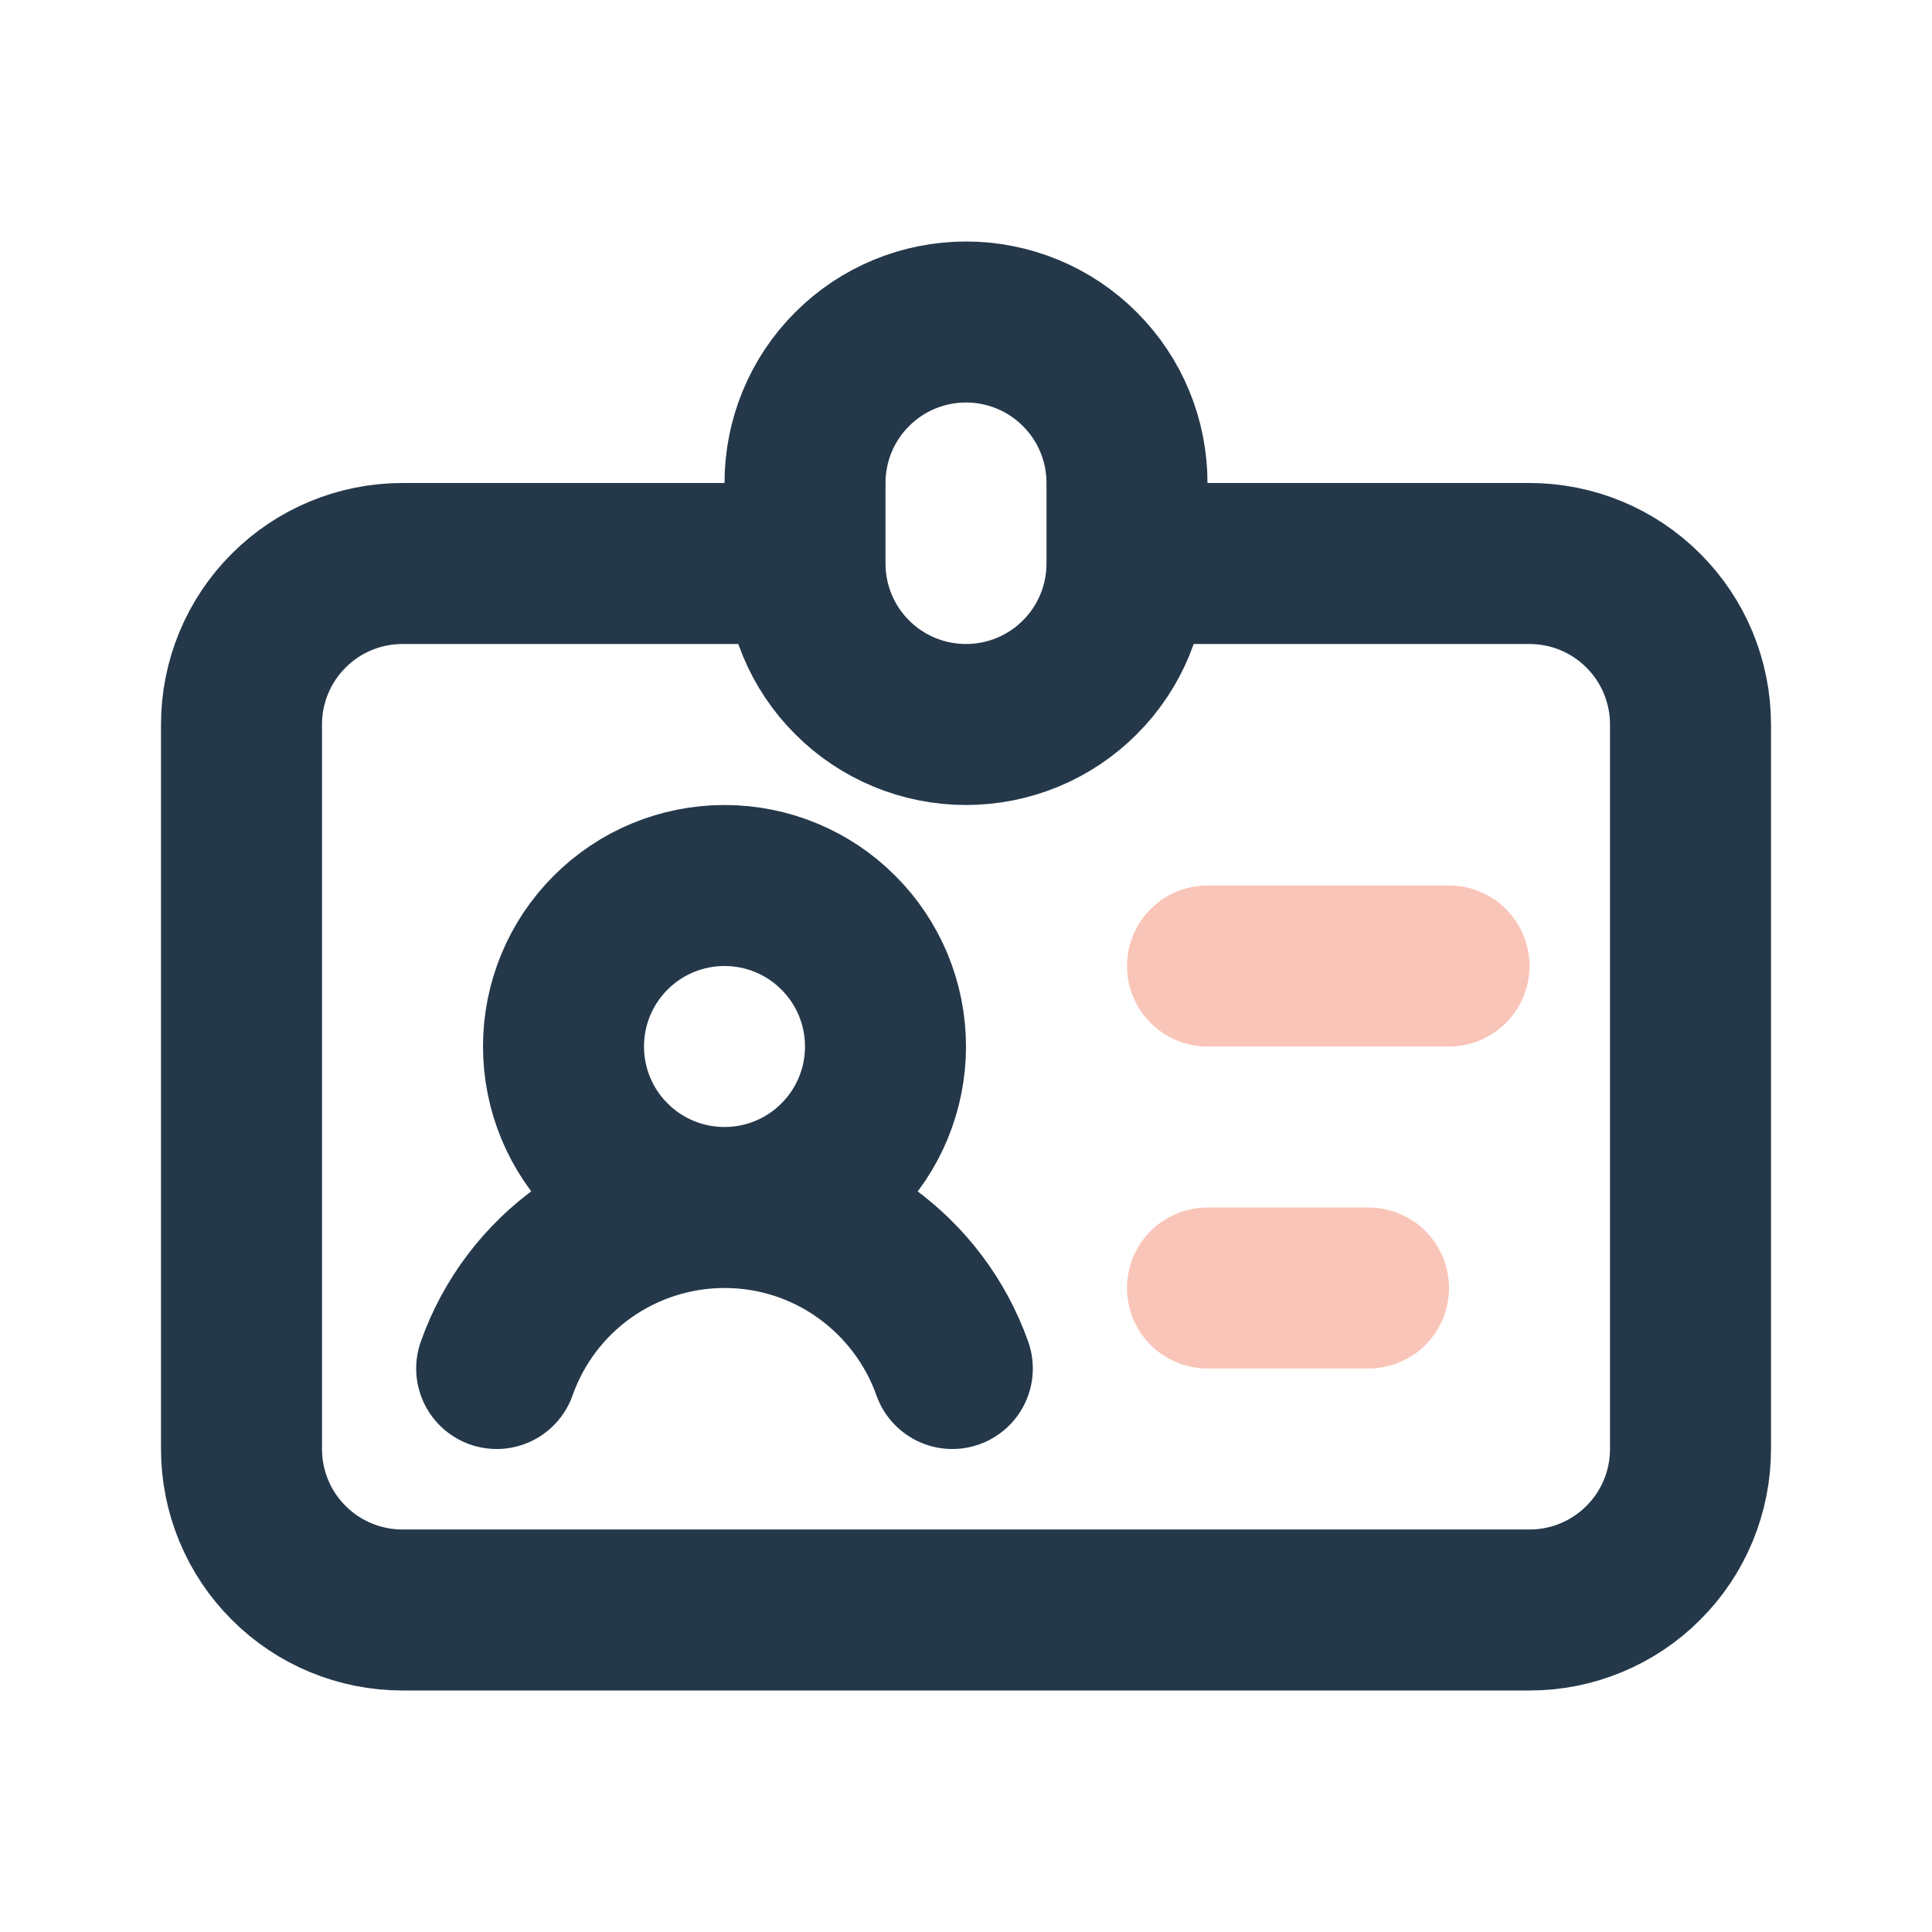
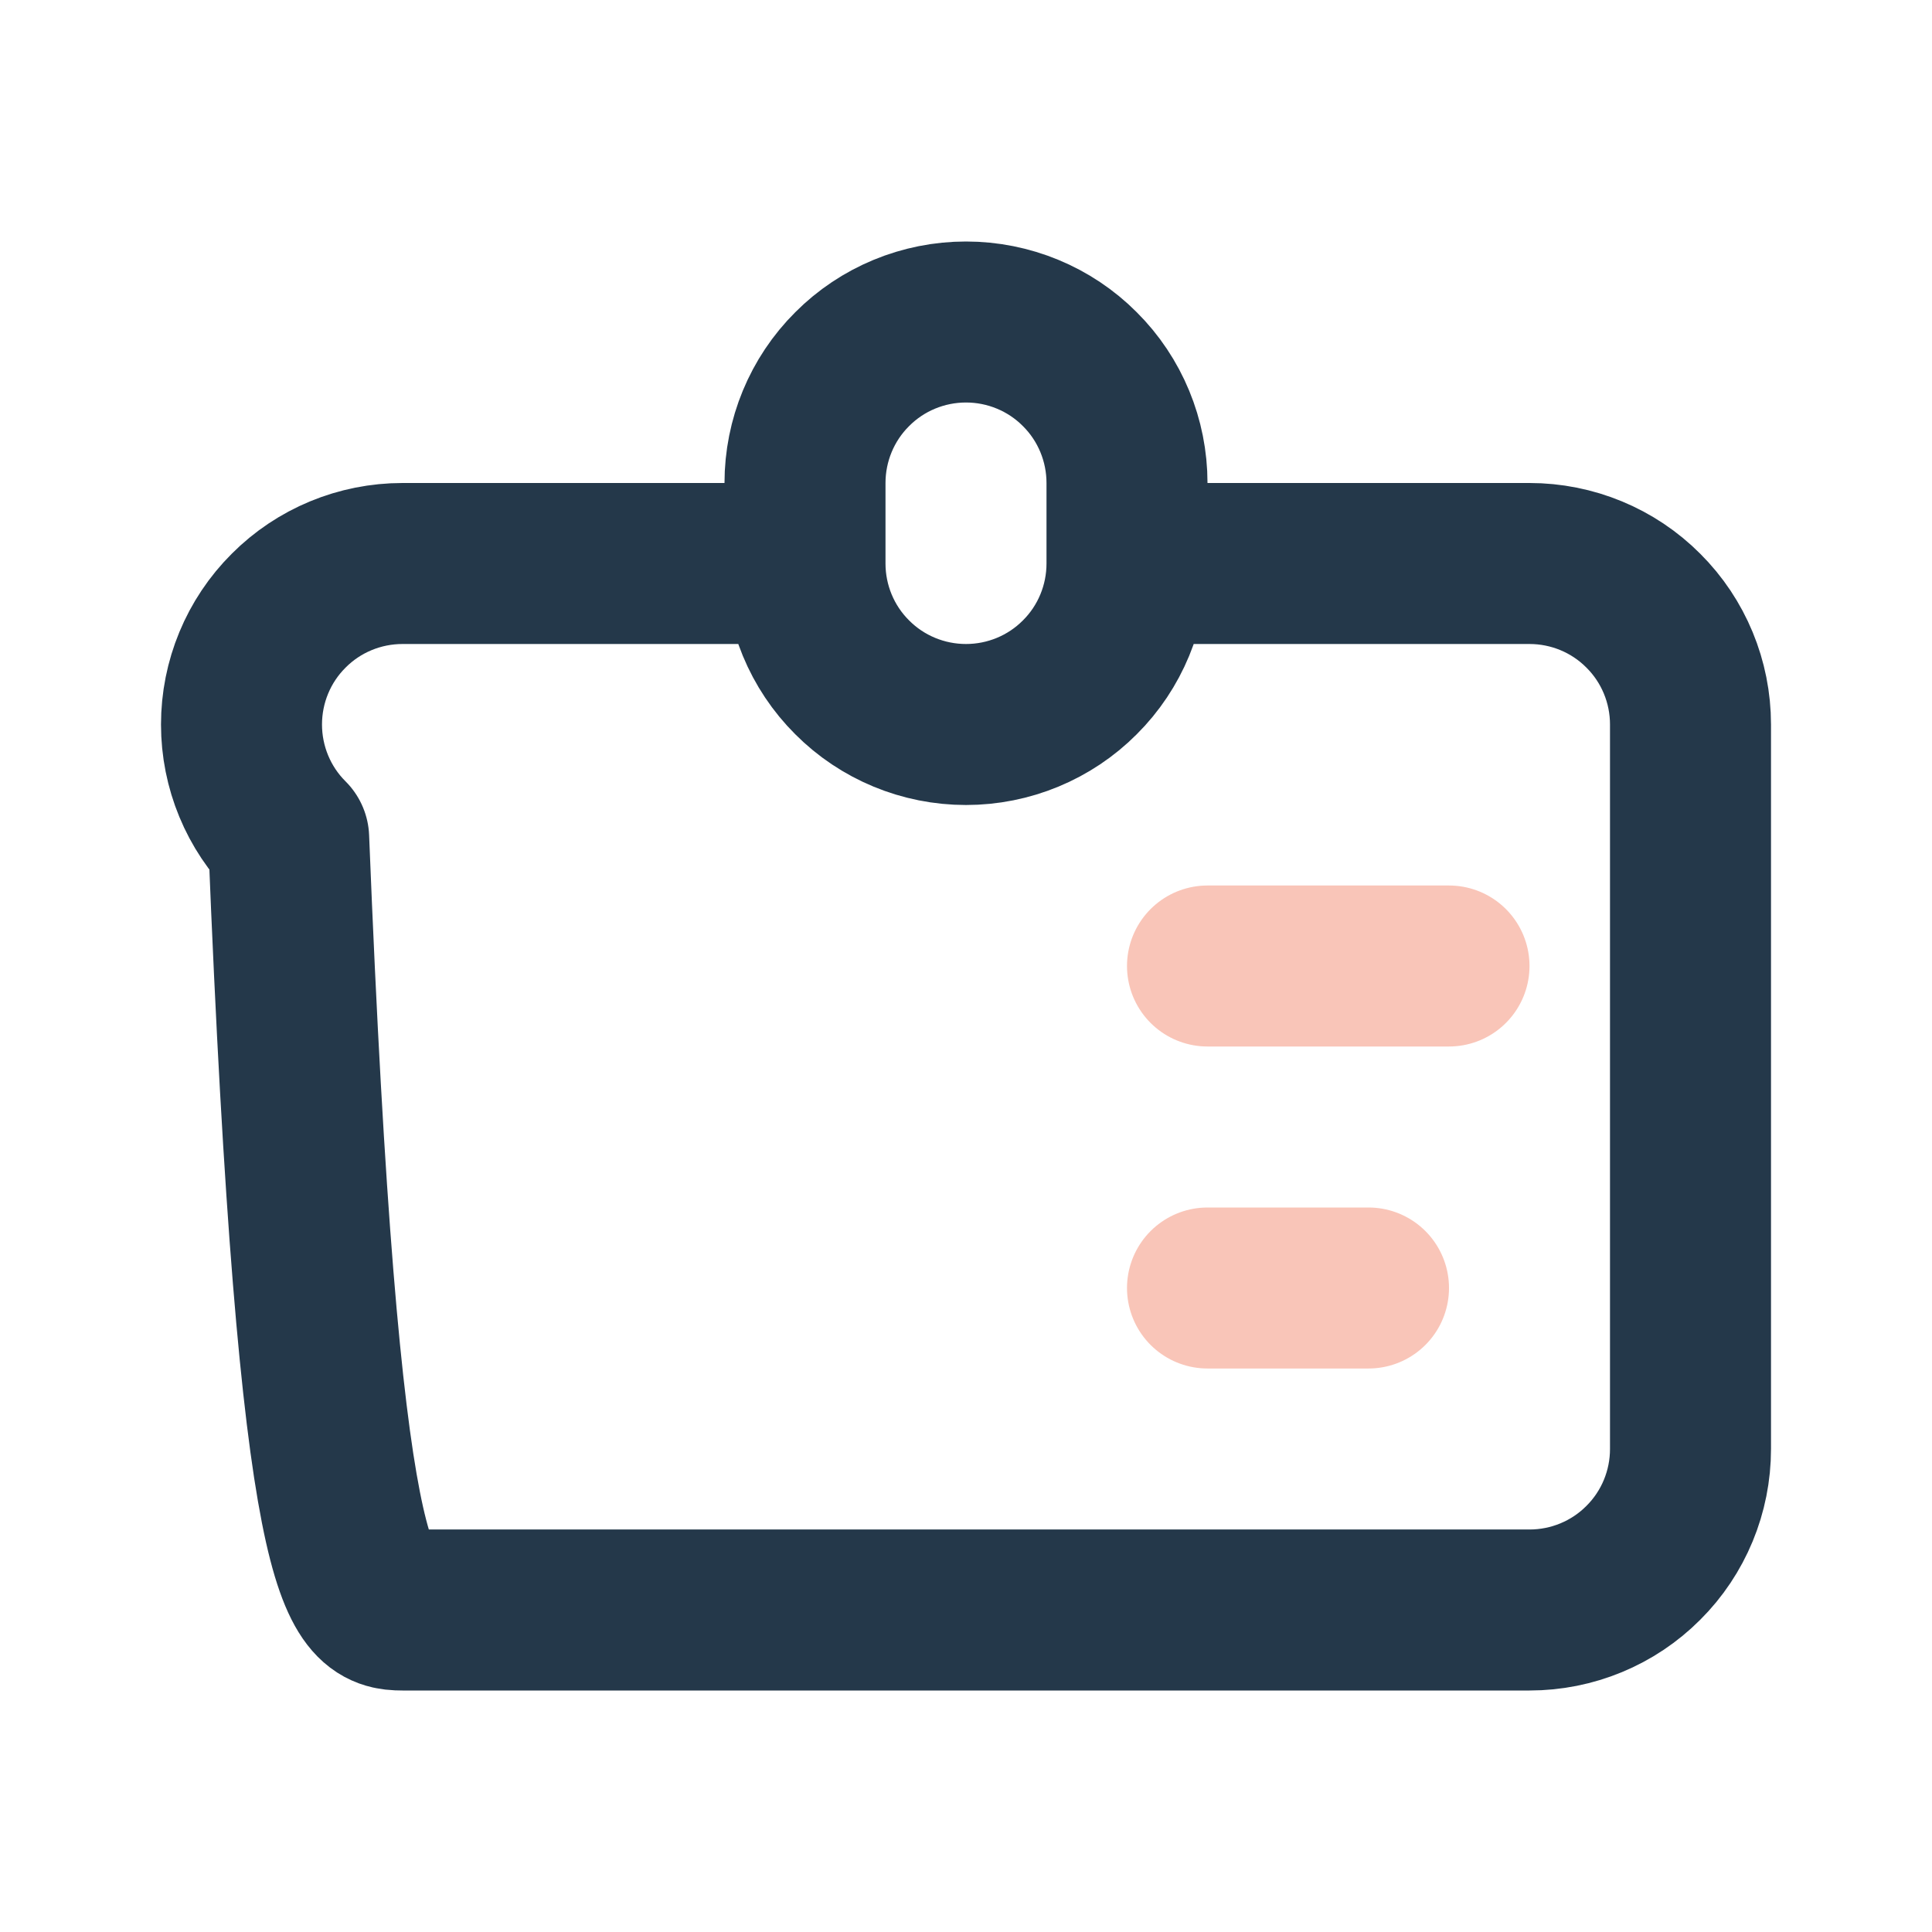
<svg xmlns="http://www.w3.org/2000/svg" width="24" height="24" viewBox="0 0 24 24">
  <g fill="none" fill-rule="evenodd" stroke-linecap="round" stroke-linejoin="round">
    <g stroke-width="2">
      <g>
        <g>
          <g>
            <path stroke="#F9C5B8" d="M15 12h3m-3 4h2" transform="translate(-32 -1149) translate(16 971) translate(0 162) translate(16 16)" />
-             <path stroke="#24384A" d="M9 15c.53 0 1.04-.21 1.414-.586C10.79 14.04 11 13.53 11 13c0-.53-.21-1.04-.586-1.414C10.04 11.21 9.53 11 9 11c-.53 0-1.04.21-1.414.586C7.21 11.96 7 12.47 7 13c0 .53.21 1.04.586 1.414C7.96 14.79 8.47 15 9 15zm0 0c1.306 0 2.417.835 2.83 2M9 15c-.62 0-1.226.192-1.733.55-.507.358-.89.865-1.097 1.45" transform="translate(-32 -1149) translate(16 971) translate(0 162) translate(16 16)" />
-             <path stroke="#24384A" d="M10 7H5c-.53 0-1.04.21-1.414.586C3.21 7.96 3 8.47 3 9v9c0 .53.21 1.04.586 1.414C3.96 19.79 4.47 20 5 20h14c.53 0 1.04-.21 1.414-.586C20.79 19.04 21 18.53 21 18V9c0-.53-.21-1.04-.586-1.414C20.04 7.21 19.53 7 19 7h-5m-4 0V6c0-.53.21-1.04.586-1.414C10.96 4.21 11.47 4 12 4c.53 0 1.04.21 1.414.586C13.79 4.96 14 5.47 14 6v1m-4 0c0 .53.21 1.04.586 1.414C10.96 8.79 11.47 9 12 9c.53 0 1.04-.21 1.414-.586C13.79 8.04 14 7.53 14 7" transform="translate(-32 -1149) translate(16 971) translate(0 162) translate(16 16)" />
+             <path stroke="#24384A" d="M10 7H5c-.53 0-1.04.21-1.414.586C3.21 7.96 3 8.47 3 9c0 .53.21 1.04.586 1.414C3.96 19.79 4.47 20 5 20h14c.53 0 1.04-.21 1.414-.586C20.79 19.04 21 18.53 21 18V9c0-.53-.21-1.04-.586-1.414C20.04 7.21 19.53 7 19 7h-5m-4 0V6c0-.53.21-1.04.586-1.414C10.96 4.21 11.47 4 12 4c.53 0 1.04.21 1.414.586C13.79 4.96 14 5.47 14 6v1m-4 0c0 .53.21 1.04.586 1.414C10.96 8.79 11.47 9 12 9c.53 0 1.04-.21 1.414-.586C13.79 8.04 14 7.53 14 7" transform="translate(-32 -1149) translate(16 971) translate(0 162) translate(16 16)" />
          </g>
        </g>
      </g>
    </g>
  </g>
</svg>